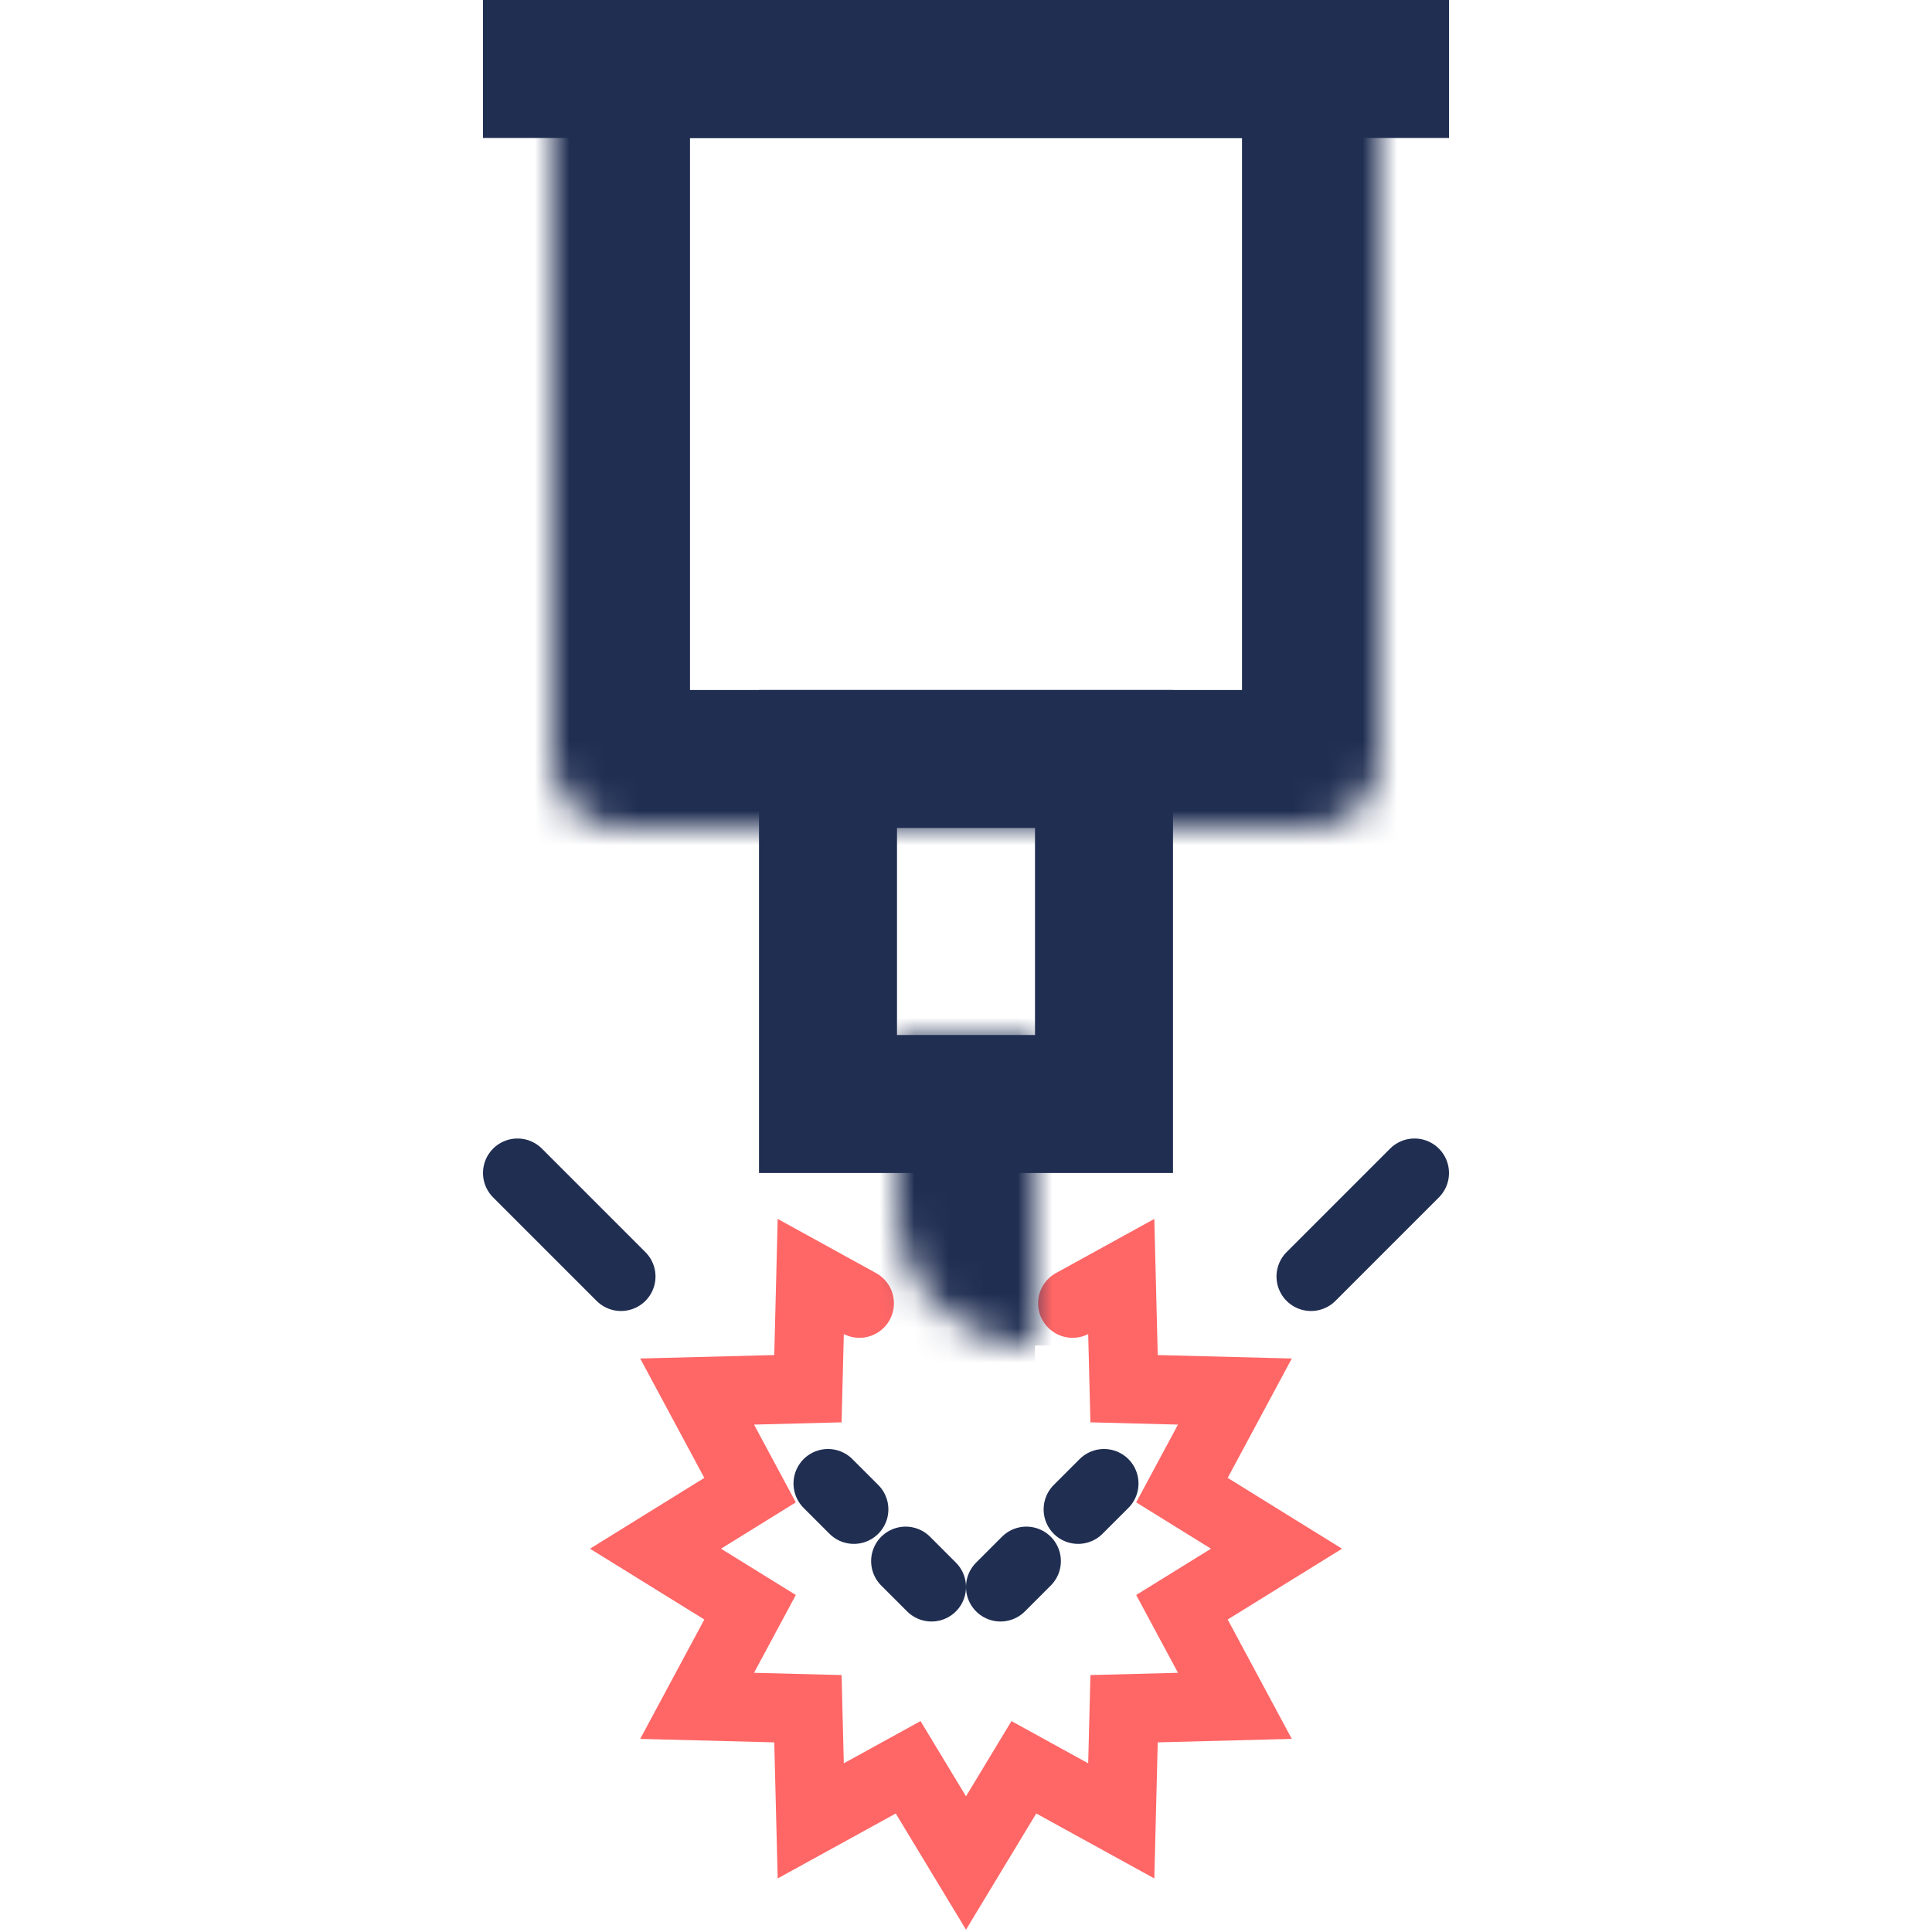
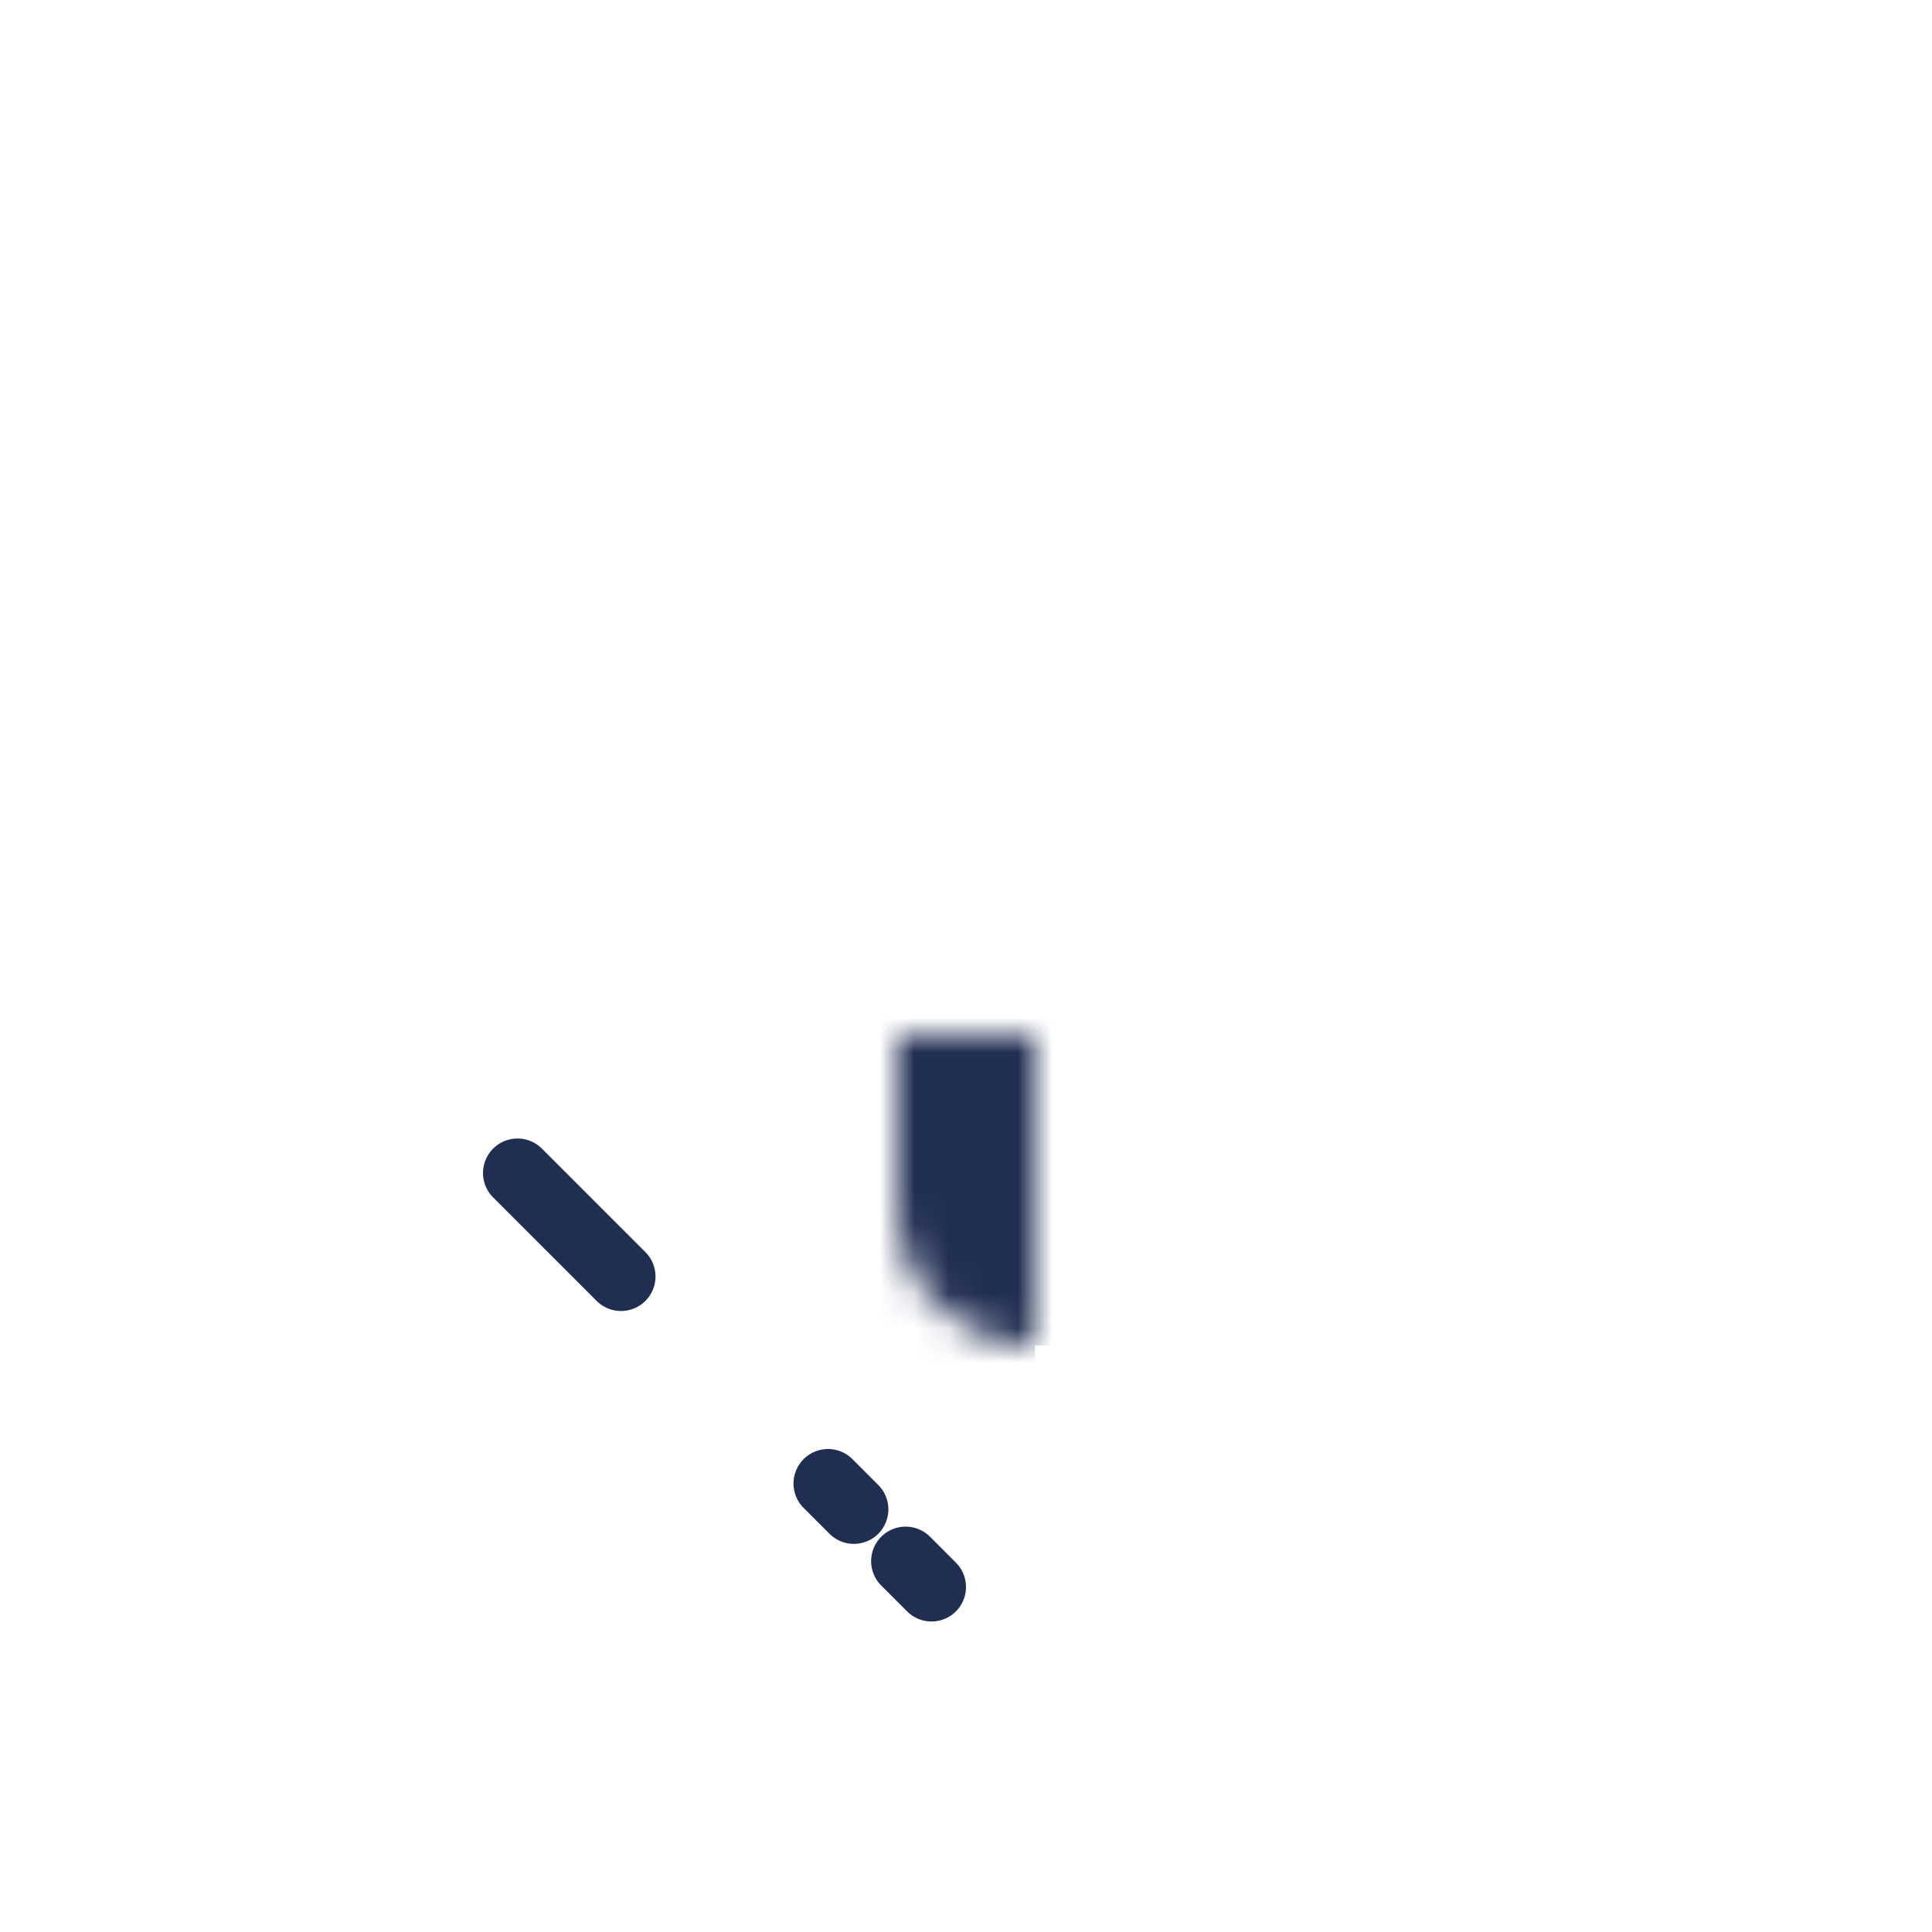
<svg xmlns="http://www.w3.org/2000/svg" width="56" height="56" viewBox="0 0 56 56" fill="none">
-   <path d="M24.911 37.777L23.5 37L23.418 40.252L20.206 40.335L21.741 43.192L19 44.89L21.741 46.587L20.206 49.445L23.418 49.528L23.5 52.779L26.323 51.226L28 54L29.677 51.226L32.5 52.779L32.582 49.528L35.794 49.445L34.259 46.587L37 44.89L34.259 43.192L35.794 40.335L32.582 40.252L32.5 37L31.089 37.777" stroke="#FF6666" stroke-width="2" stroke-linecap="round" />
  <path d="M27 46L26.25 45.25M15 34L18 37M24 43L24.75 43.75" stroke="#202E52" stroke-width="2" stroke-linecap="round" />
-   <path d="M29 46L29.75 45.25M41 34L38 37M32 43L31.25 43.75" stroke="#202E52" stroke-width="2" stroke-linecap="round" />
  <mask id="path-4-inside-1_1844_127702" fill="white">
-     <path d="M16 0H40V22C40 23.105 39.105 24 38 24H18C16.895 24 16 23.105 16 22V0Z" />
-   </mask>
+     </mask>
  <path d="M16 0H40V22C40 23.105 39.105 24 38 24H18C16.895 24 16 23.105 16 22V0Z" stroke="#202E52" stroke-width="8" mask="url(#path-4-inside-1_1844_127702)" />
-   <rect x="15" y="1" width="26" height="2" stroke="#202E52" stroke-width="2" />
-   <rect x="24" y="22" width="8" height="10" stroke="#202E52" stroke-width="4" />
  <mask id="path-7-inside-2_1844_127702" fill="white">
    <path d="M26 30H30V39V39C27.791 39 26 37.209 26 35V30Z" />
  </mask>
  <path d="M26 30V26H22V30H26ZM30 30H34V26H30V30ZM26 34H30V26H26V34ZM26 30V39H34V30H26ZM30 35V30H22V35H30ZM30 35V35H22C22 39.418 25.582 43 30 43V35Z" fill="#202E52" mask="url(#path-7-inside-2_1844_127702)" />
</svg>